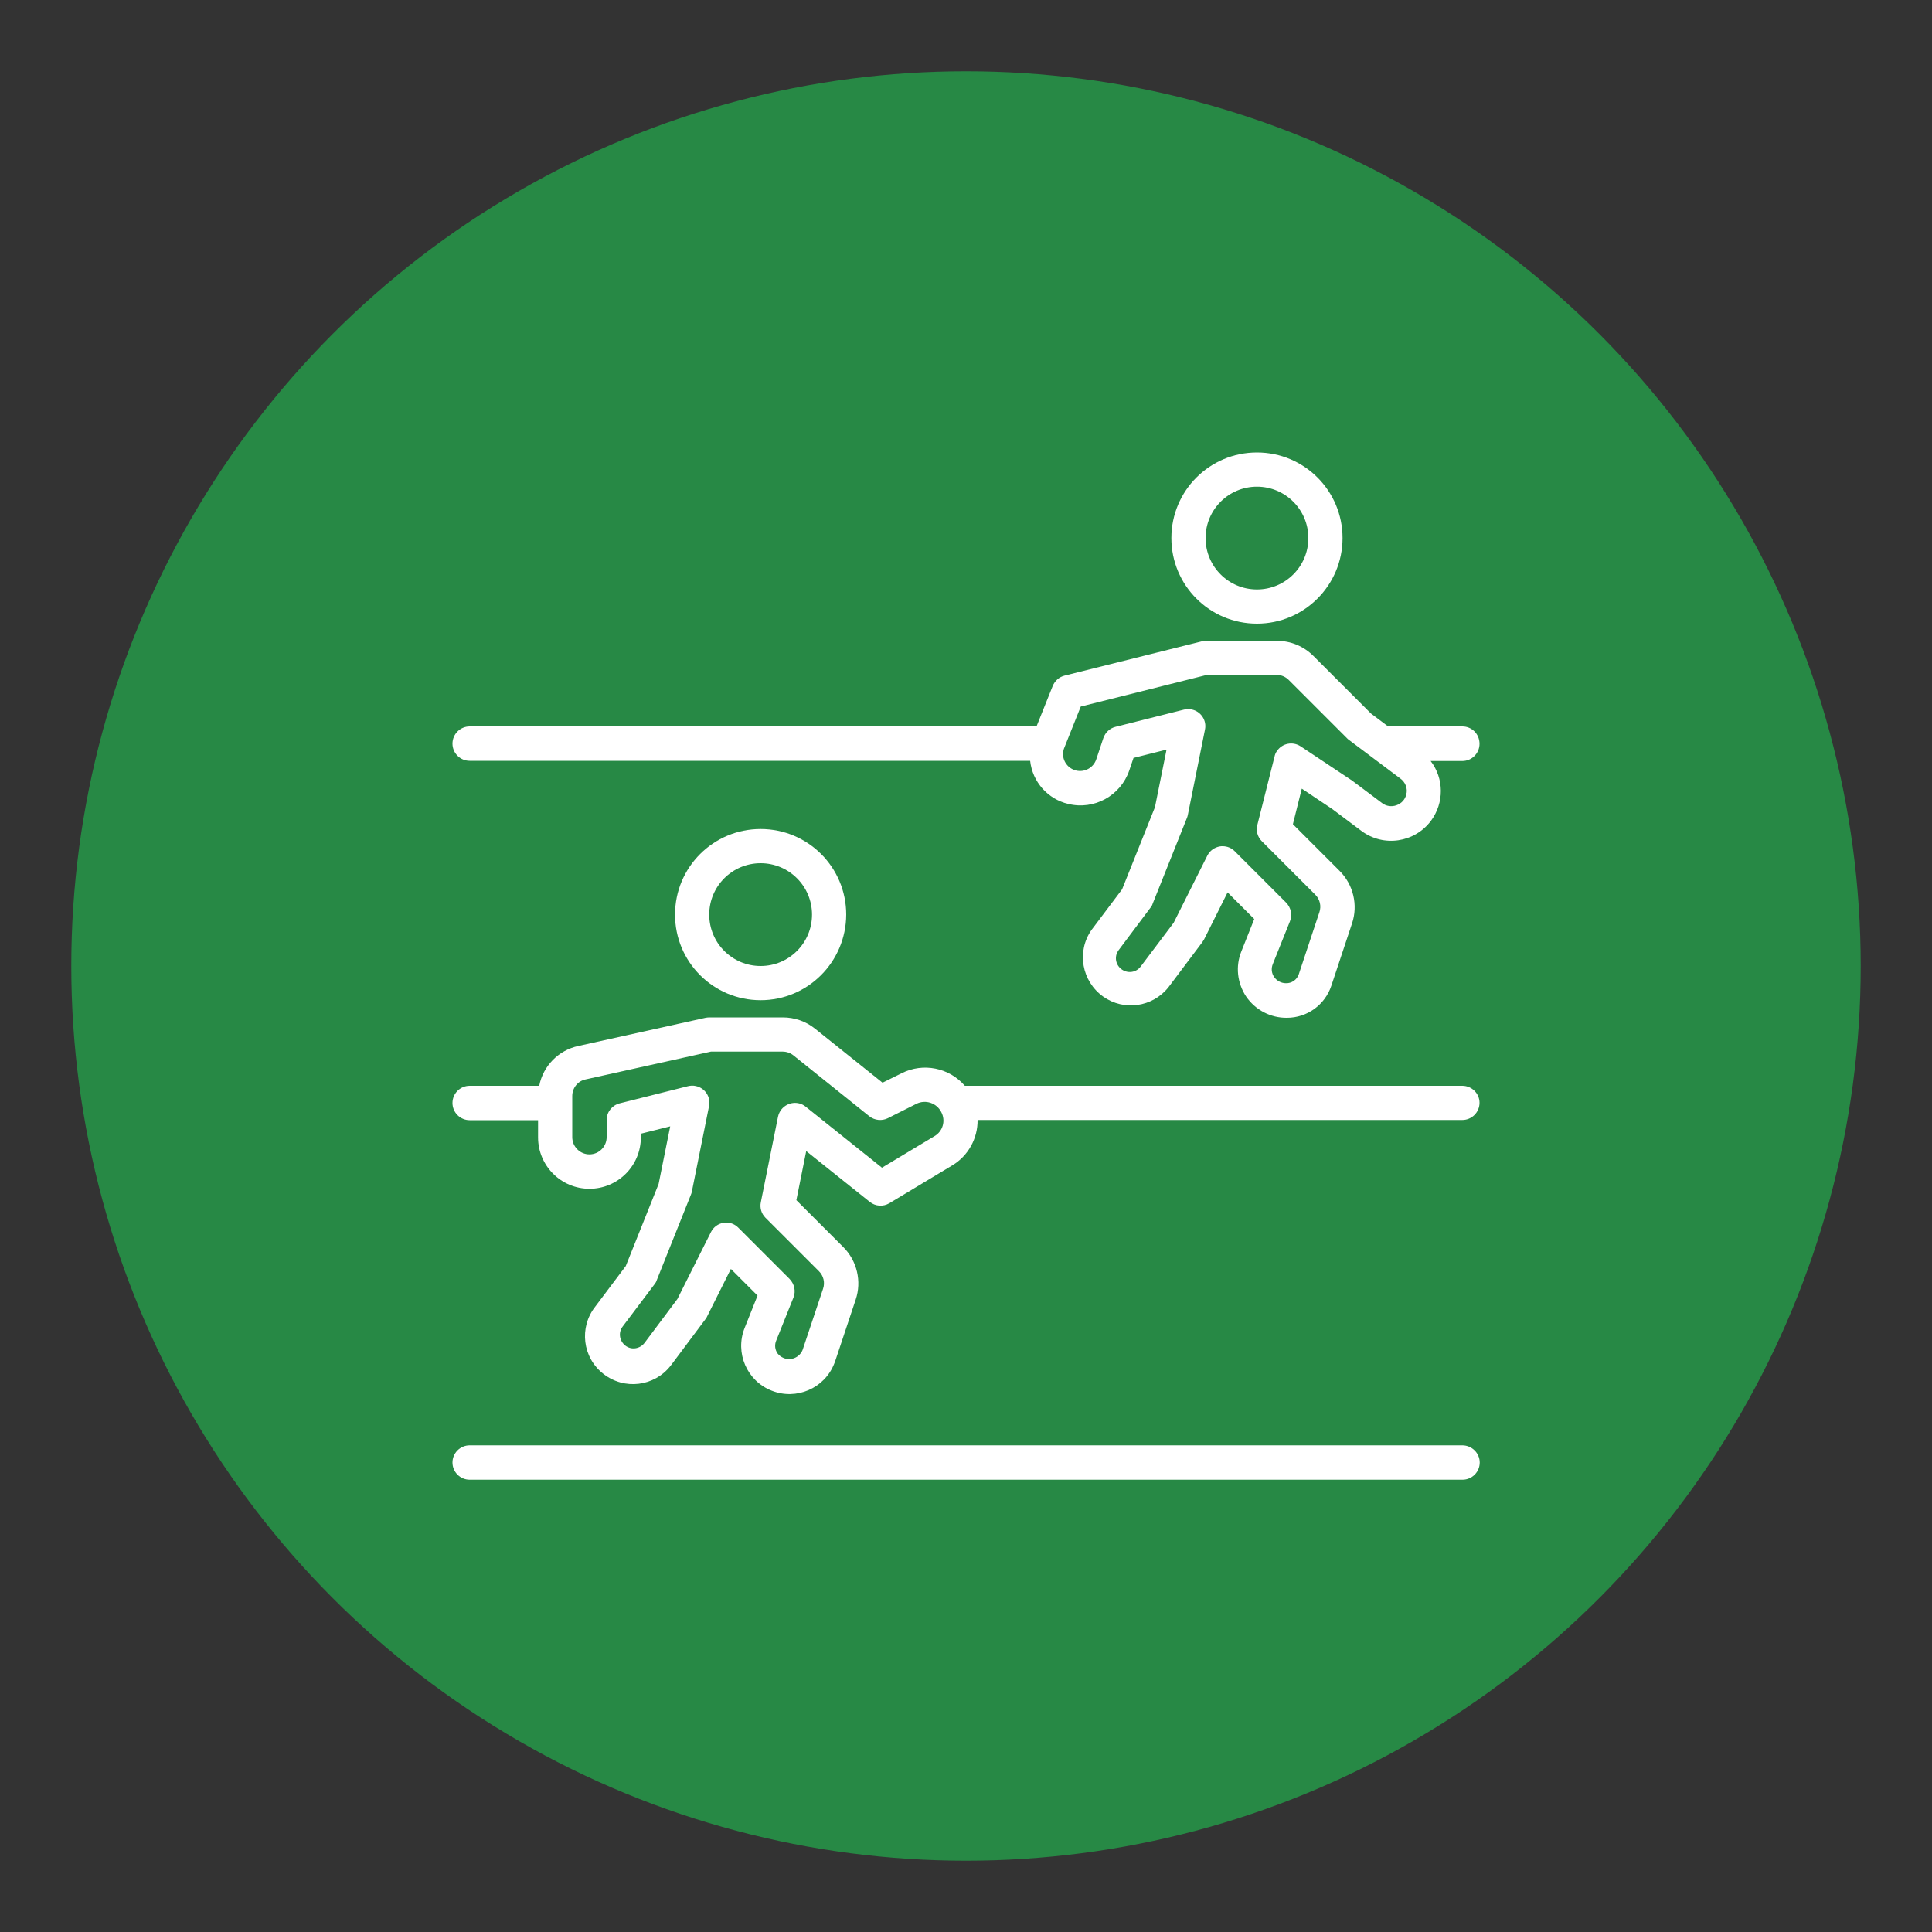
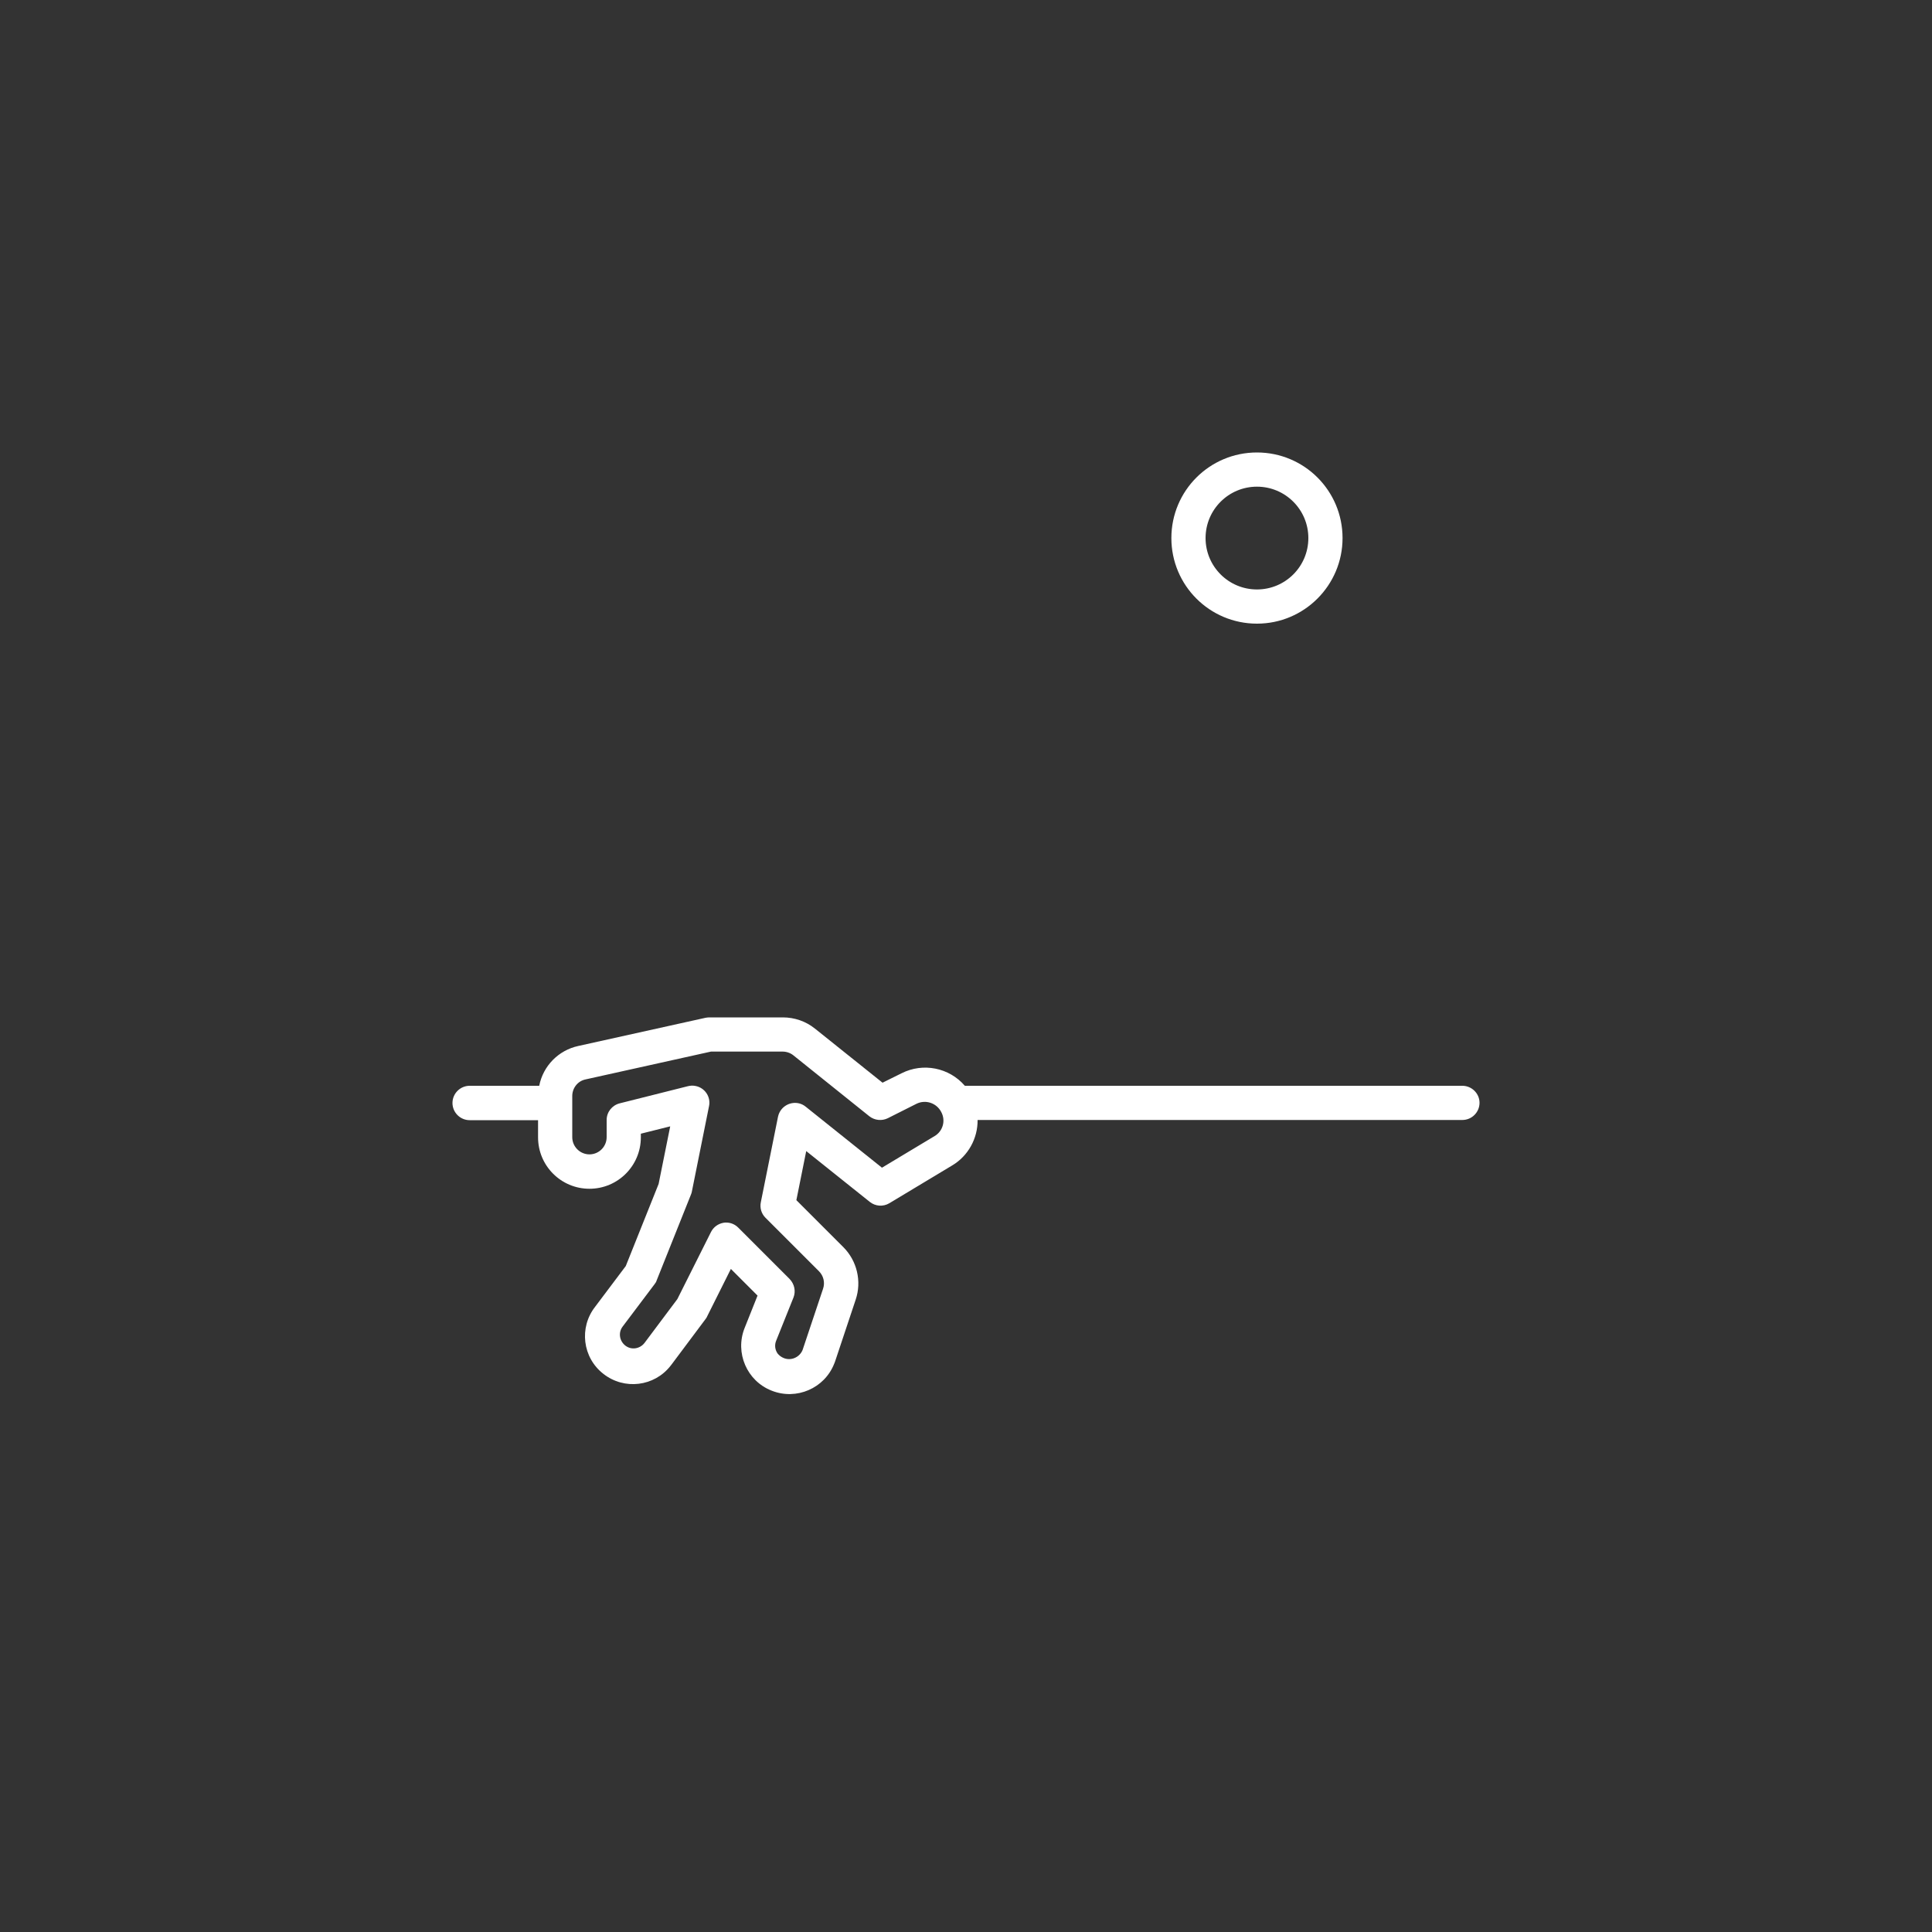
<svg xmlns="http://www.w3.org/2000/svg" version="1.1" id="Layer_1" x="0px" y="0px" viewBox="0 0 100 100" style="enable-background:new 0 0 100 100;" xml:space="preserve">
  <rect x="0" y="0" width="100" height="100" fill="#333333" stroke="none" />
  <style type="text/css">
	.st0{fill:#278945;}
	.st1{fill:#FFFFFF;}
</style>
  <g>
-     <circle class="st0" cx="50" cy="50" r="46.31" />
    <g id="Outline">
-       <path class="st1" d="M75.69,37.6h-3.84l-0.89-0.67l-2.98-2.98c-0.5-0.5-1.17-0.78-1.88-0.78h-3.7c-0.07,0-0.14,0.01-0.21,0.03    l-7.09,1.77c-0.28,0.07-0.5,0.27-0.61,0.53l-0.84,2.1H24.31c-0.49,0-0.89,0.4-0.89,0.89c0,0.49,0.4,0.89,0.89,0.89h29.01    c0.12,1.09,0.91,1.98,1.97,2.23c1.34,0.33,2.71-0.42,3.16-1.73l0.22-0.65l1.71-0.43l-0.6,2.98l-1.7,4.25l-1.58,2.1    c-0.79,1.12-0.51,2.67,0.61,3.46c1.07,0.75,2.54,0.54,3.36-0.48l1.76-2.34c0.03-0.04,0.06-0.09,0.09-0.14l1.22-2.44l1.38,1.38    l-0.67,1.68c-0.31,0.77-0.21,1.64,0.25,2.33c0.48,0.7,1.27,1.11,2.11,1.1c1.05,0,1.97-0.67,2.3-1.66l1.07-3.22    c0.32-0.95,0.07-2.01-0.64-2.72l-2.42-2.42l0.46-1.84l1.57,1.05l1.52,1.14c1.14,0.85,2.75,0.61,3.6-0.53    c0.68-0.92,0.68-2.18-0.02-3.09h1.64c0.49,0,0.89-0.4,0.89-0.89C76.58,37.99,76.18,37.6,75.69,37.6z M72.79,41.12    c-0.06,0.26-0.25,0.47-0.51,0.56c-0.25,0.09-0.53,0.05-0.74-0.11l-1.56-1.17l-2.66-1.77c-0.41-0.27-0.96-0.16-1.23,0.25    c-0.06,0.08-0.1,0.18-0.12,0.28l-0.89,3.54c-0.08,0.3,0.01,0.62,0.23,0.84l2.77,2.77c0.24,0.24,0.32,0.59,0.21,0.91l-1.07,3.22    c-0.1,0.28-0.37,0.46-0.66,0.45c-0.24,0-0.47-0.12-0.61-0.32c-0.14-0.2-0.16-0.45-0.07-0.67l0.89-2.22    c0.13-0.33,0.05-0.7-0.2-0.96l-2.66-2.66c-0.17-0.17-0.39-0.26-0.63-0.26c-0.05,0-0.09,0-0.14,0.01    c-0.28,0.05-0.52,0.22-0.65,0.48l-1.74,3.47l-1.71,2.27c-0.23,0.3-0.64,0.37-0.96,0.16c-0.33-0.22-0.42-0.66-0.2-0.98    c0.01-0.01,0.01-0.02,0.02-0.03l1.65-2.2c0.05-0.06,0.09-0.13,0.11-0.2l1.77-4.43c0.02-0.05,0.04-0.1,0.05-0.16l0.89-4.43    c0.1-0.48-0.22-0.95-0.7-1.04c-0.13-0.03-0.26-0.02-0.39,0.01l-3.54,0.89c-0.29,0.07-0.53,0.29-0.63,0.58l-0.37,1.11    c-0.15,0.43-0.6,0.68-1.05,0.57c-0.47-0.12-0.76-0.59-0.64-1.06c0.01-0.04,0.02-0.08,0.04-0.12l0.85-2.13l6.54-1.64h3.59    c0.23,0,0.46,0.09,0.63,0.26l3.02,3.02c0.03,0.03,0.06,0.06,0.09,0.08l2.65,1.99C72.75,40.48,72.87,40.81,72.79,41.12z" />
-       <path class="st1" d="M43.8,47.34c0-2.45-1.98-4.43-4.43-4.43s-4.43,1.98-4.43,4.43s1.98,4.43,4.43,4.43    C41.81,51.77,43.79,49.79,43.8,47.34z M36.71,47.34c0-1.47,1.19-2.66,2.66-2.66s2.66,1.19,2.66,2.66S40.84,50,39.37,50    S36.71,48.81,36.71,47.34L36.71,47.34z" />
      <path class="st1" d="M69.49,27.85c0-2.45-1.98-4.43-4.43-4.43c-2.45,0-4.43,1.98-4.43,4.43s1.98,4.43,4.43,4.43    C67.51,32.28,69.49,30.29,69.49,27.85z M62.4,27.85c0-1.47,1.19-2.66,2.66-2.66c1.47,0,2.66,1.19,2.66,2.66s-1.19,2.66-2.66,2.66    C63.59,30.51,62.4,29.32,62.4,27.85z" />
      <path class="st1" d="M75.69,56.2H49.94c-0.81-0.94-2.16-1.21-3.27-0.65l-0.99,0.49l-3.5-2.8c-0.47-0.38-1.06-0.58-1.66-0.58h-3.81    c-0.06,0-0.13,0.01-0.19,0.02l-6.59,1.46c-1.02,0.22-1.82,1.03-2.02,2.06h-3.6c-0.49,0-0.89,0.4-0.89,0.89    c0,0.49,0.4,0.89,0.89,0.89h3.54v0.89c0,1.47,1.19,2.66,2.66,2.66s2.66-1.19,2.66-2.66v-0.19l1.52-0.38l-0.6,2.98l-1.7,4.25    l-1.58,2.1c-0.85,1.08-0.66,2.64,0.42,3.48c1.08,0.85,2.64,0.66,3.48-0.42c0.02-0.03,0.05-0.06,0.07-0.09l1.75-2.34    c0.03-0.04,0.06-0.09,0.08-0.14l1.22-2.44l1.38,1.38l-0.67,1.68c-0.51,1.28,0.12,2.74,1.4,3.24c1.28,0.51,2.74-0.12,3.24-1.4    c0.02-0.04,0.03-0.08,0.05-0.13l1.06-3.18c0.32-0.95,0.07-2.01-0.64-2.72l-2.43-2.43l0.51-2.54l3.29,2.63    c0.29,0.23,0.69,0.26,1.01,0.07l3.26-1.96c0.82-0.49,1.32-1.39,1.31-2.35h25.09c0.49,0,0.89-0.4,0.89-0.89    C76.58,56.6,76.18,56.2,75.69,56.2z M48.38,58.8l-2.73,1.64l-3.95-3.16c-0.38-0.31-0.94-0.24-1.25,0.14    c-0.09,0.11-0.15,0.24-0.18,0.38l-0.89,4.43c-0.06,0.29,0.03,0.59,0.24,0.8l2.77,2.77c0.24,0.24,0.32,0.59,0.21,0.91l-1.06,3.17    c-0.16,0.38-0.6,0.57-0.98,0.41c-0.12-0.05-0.23-0.13-0.31-0.23c-0.14-0.2-0.17-0.45-0.07-0.68l0.89-2.22    c0.13-0.33,0.05-0.7-0.2-0.96l-2.66-2.66c-0.17-0.17-0.39-0.26-0.62-0.26c-0.05,0-0.09,0-0.14,0.01    c-0.28,0.05-0.52,0.22-0.65,0.48l-1.74,3.47l-1.7,2.27c-0.24,0.31-0.68,0.38-0.99,0.14c-0.31-0.24-0.38-0.68-0.14-0.99l0,0    l1.65-2.19c0.05-0.06,0.09-0.13,0.11-0.2l1.77-4.43c0.02-0.05,0.04-0.1,0.05-0.16l0.89-4.43c0.1-0.48-0.22-0.95-0.7-1.04    c-0.13-0.03-0.26-0.02-0.39,0.01l-3.54,0.89c-0.39,0.1-0.67,0.45-0.67,0.86v0.89c0,0.49-0.4,0.89-0.89,0.89    c-0.49,0-0.89-0.4-0.89-0.89v-2.13c0-0.42,0.29-0.78,0.69-0.86l6.49-1.44h3.71c0.2,0,0.4,0.07,0.55,0.19l3.94,3.16    c0.27,0.21,0.64,0.25,0.95,0.1l1.49-0.75c0.47-0.23,1.04-0.04,1.28,0.43C48.96,58.01,48.8,58.55,48.38,58.8L48.38,58.8z" />
-       <path class="st1" d="M75.69,74.81H24.31c-0.49,0-0.89,0.4-0.89,0.89s0.4,0.89,0.89,0.89h51.39c0.49,0,0.89-0.4,0.89-0.89    S76.18,74.81,75.69,74.81z" />
    </g>
  </g>
</svg>